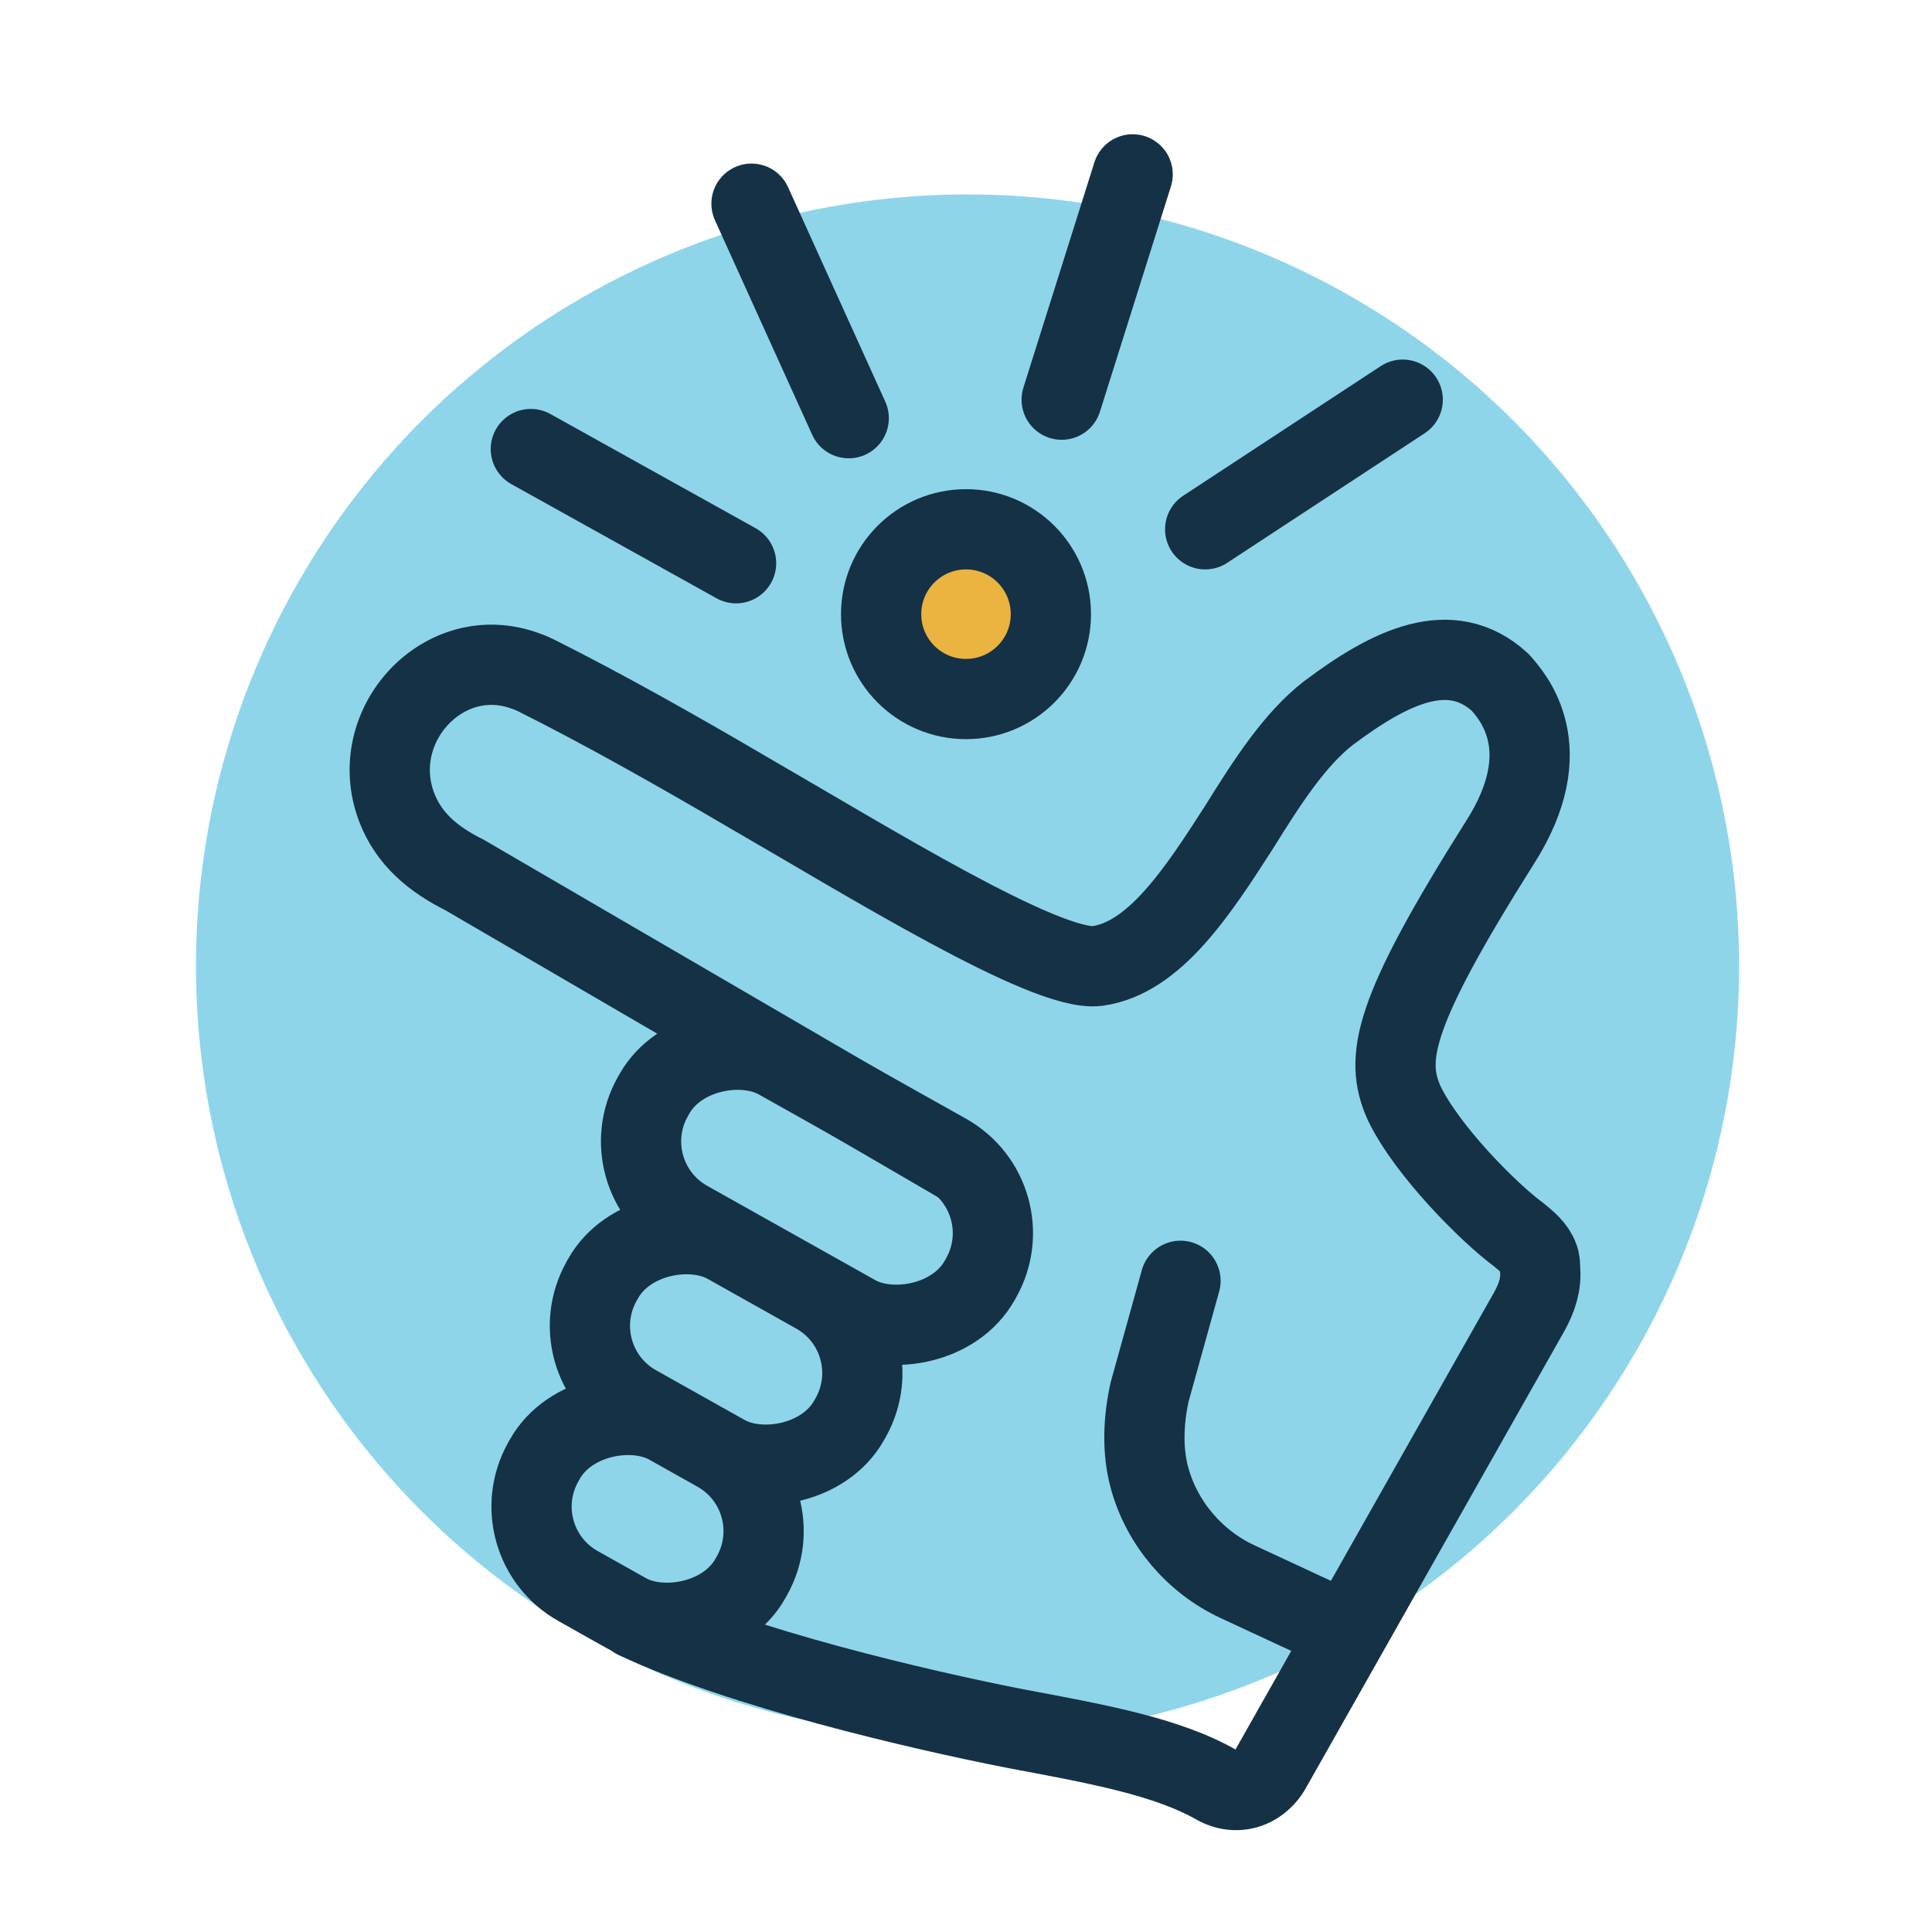
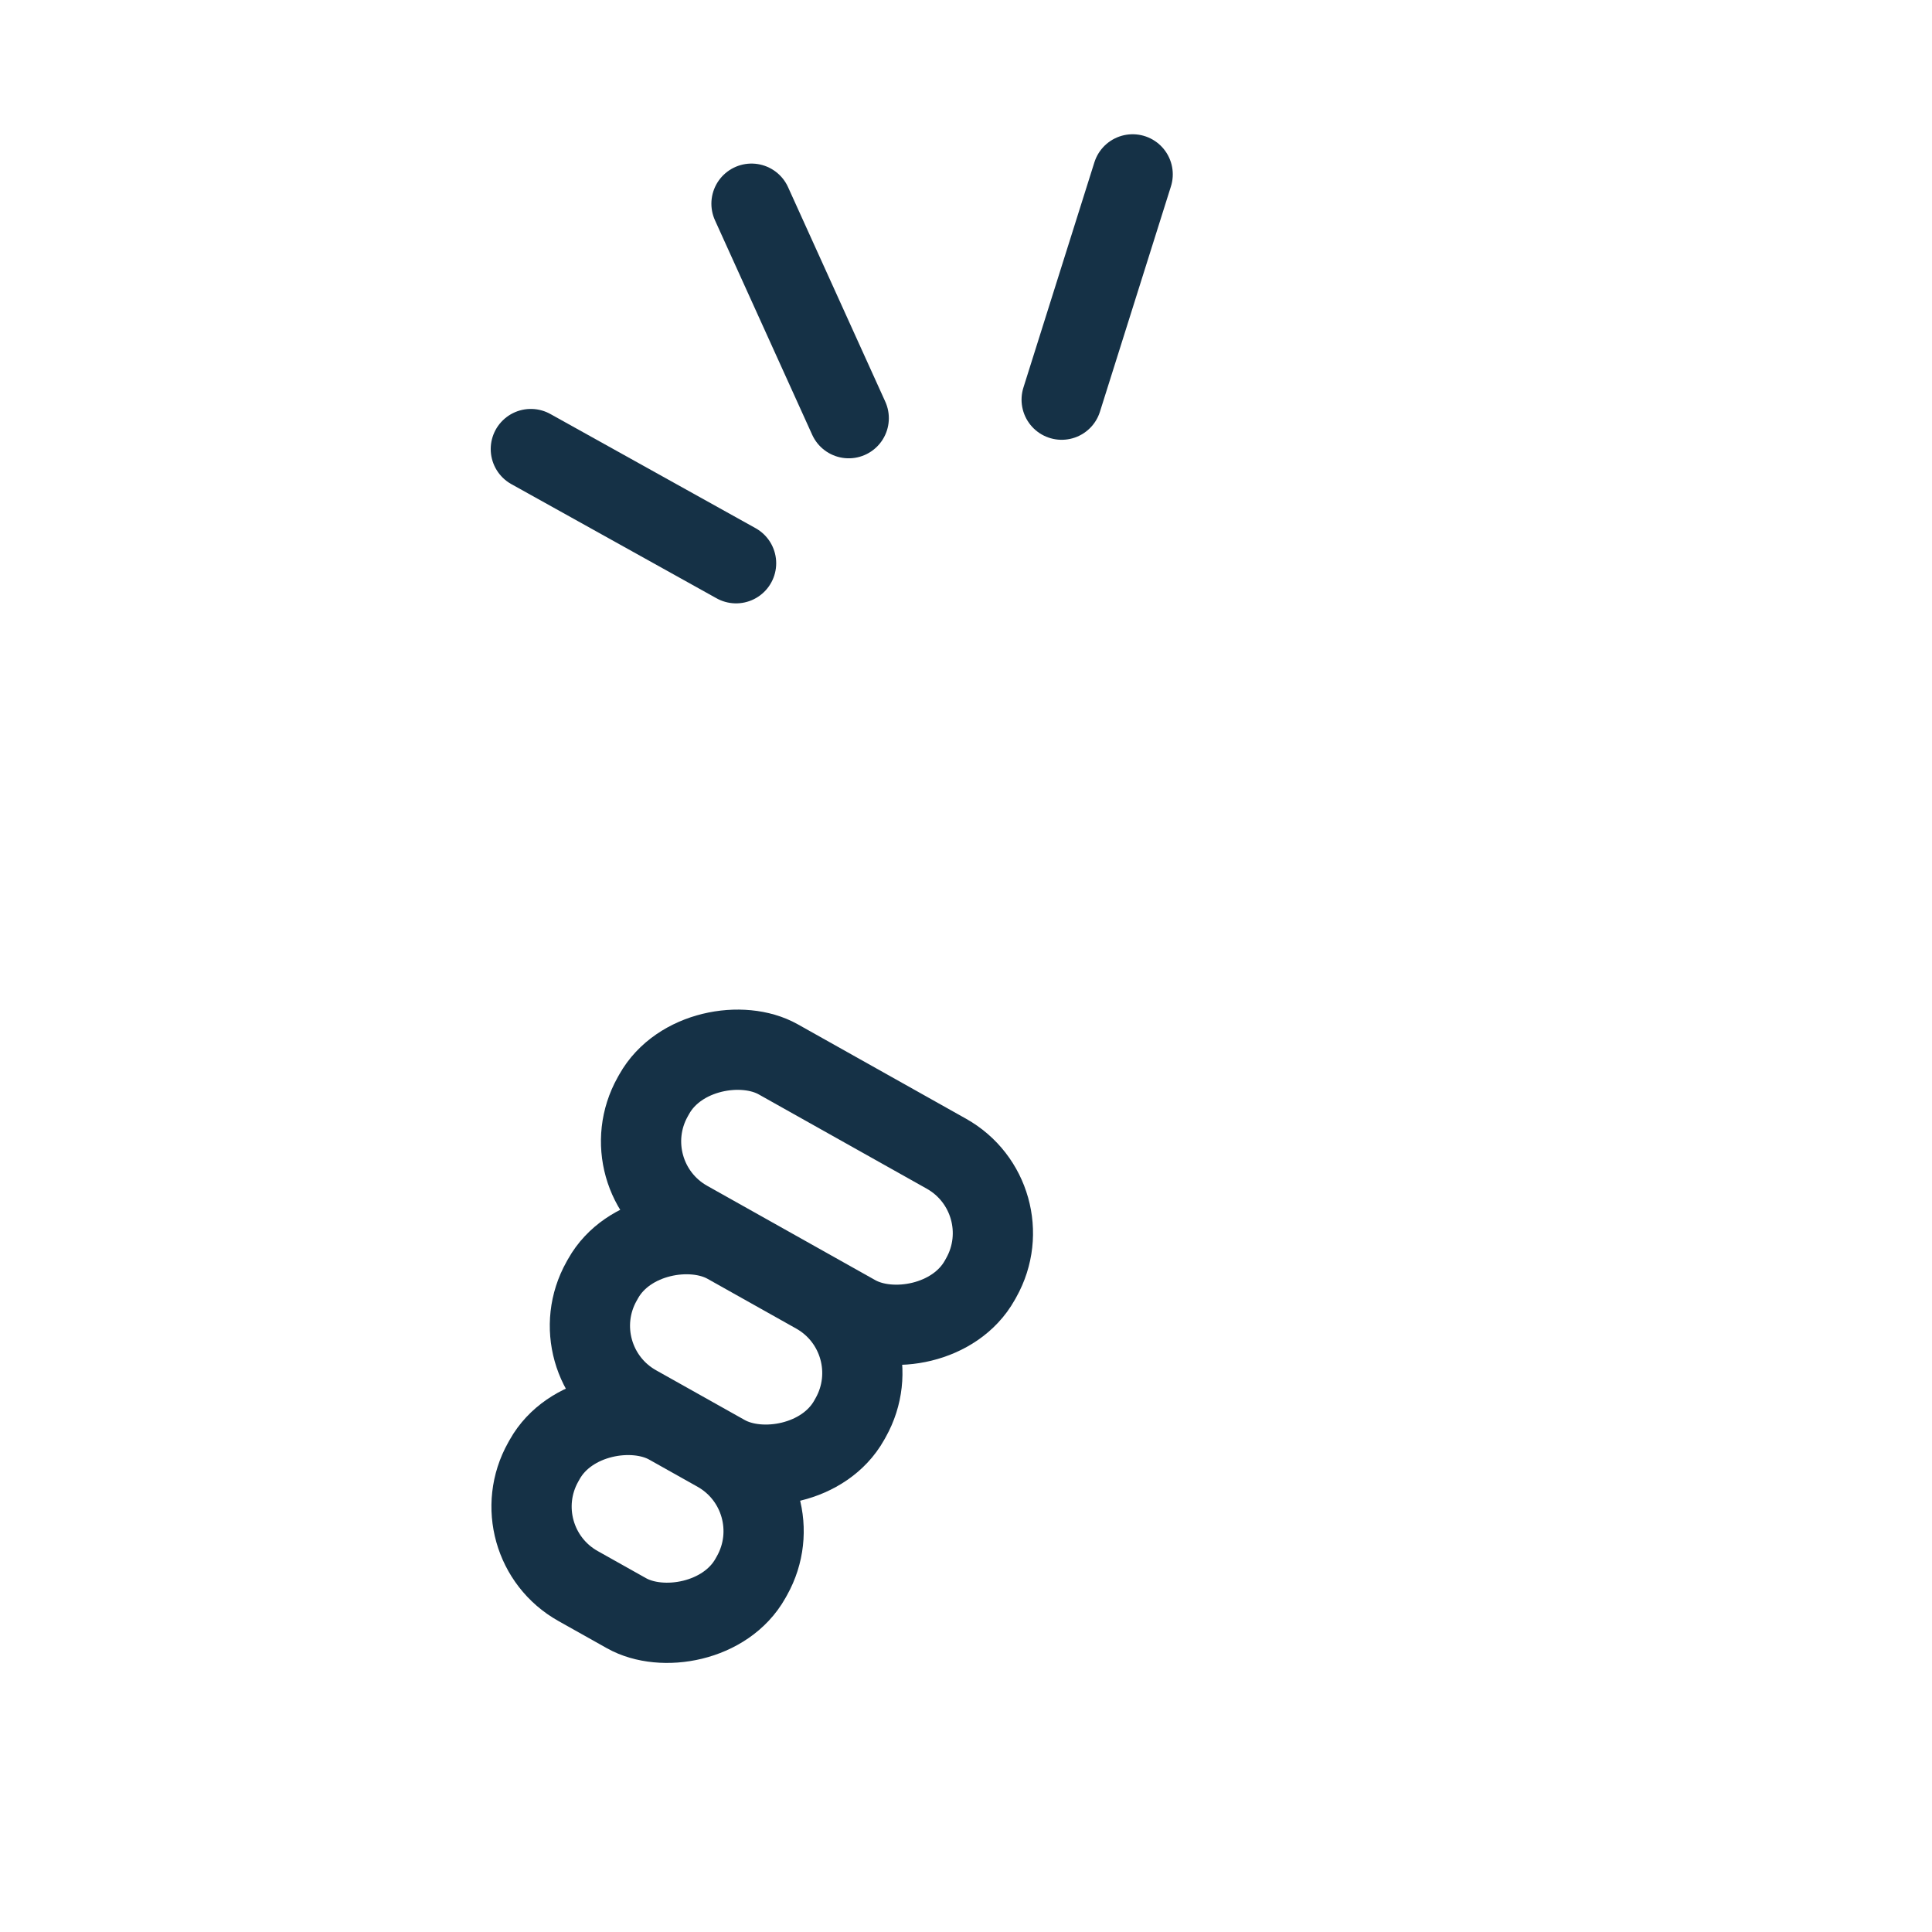
<svg xmlns="http://www.w3.org/2000/svg" id="Layer_2" viewBox="0 0 125.2 125.2">
  <defs>
    <style> .st0 { fill: #ebb33f; } .st0, .st1 { stroke-miterlimit: 10; stroke-width: 5.2px; } .st0, .st1, .st2 { stroke: #153146; stroke-linecap: round; } .st1, .st2 { fill: none; } .st2 { stroke-miterlimit: 10; stroke-width: 5.2px; } .st3 { fill: #8ed5ea; } </style>
  </defs>
-   <circle class="st3" cx="62.7" cy="62.6" r="50" />
  <g>
    <g>
      <line class="st1" x1="34.4" y1="29.1" x2="47.7" y2="36.5" />
      <line class="st1" x1="48.7" y1="13.2" x2="55" y2="27.1" />
      <line class="st1" x1="73.4" y1="11.3" x2="68.8" y2="25.9" />
-       <line class="st1" x1="78.1" y1="34.3" x2="90.9" y2="25.9" />
    </g>
    <g>
-       <path class="st1" d="M41.2,104.9c6.8,3.2,18.4,5.9,24.5,7.1,5.3,1,9.9,1.8,13.2,3.7.4.2.8.3,1.2.3.9,0,1.7-.5,2.2-1.3l16.8-29.7c.5-.9.8-1.8.7-2.8,0-.2,0-.5-.1-.7-.2-.6-.8-1.1-1.3-1.5-1.9-1.4-5.9-5.4-7.4-8.5-1.3-2.9-.8-5.8,6.2-16.9,3.9-6.1.8-9.5,0-10.4-3.2-2.9-7.1-1-11.1,2-2.2,1.7-4,4.5-5.8,7.4-2.7,4.2-5.5,8.5-9.2,9-3.3.4-14.9-6.8-22.7-11.3-4.6-2.7-9.4-5.4-13.6-7.5-.2-.1-.4-.2-.7-.3-5.3-2-10.4,3.5-8.4,8.8.8,2.1,2.4,3.4,4.4,4.4l32.1,18.7" />
      <g>
        <rect class="st2" x="47" y="64.8" width="12" height="24.3" rx="5.9" ry="5.9" transform="translate(-40.1 85.5) rotate(-60.7)" />
        <rect class="st2" x="41.1" y="78.3" width="12" height="18.4" rx="5.9" ry="5.9" transform="translate(-52.3 85.7) rotate(-60.7)" />
        <rect class="st2" x="36" y="90.7" width="12" height="15.4" rx="5.9" ry="5.9" transform="translate(-64.4 86.9) rotate(-60.7)" />
      </g>
-       <path class="st1" d="M87.3,105.8l-7.1-3.3c-2.8-1.3-4.9-3.8-5.7-6.7-.5-1.8-.4-3.8,0-5.6l2-7.2" />
    </g>
  </g>
-   <circle class="st0" cx="62.6" cy="39.8" r="5.5" />
</svg>